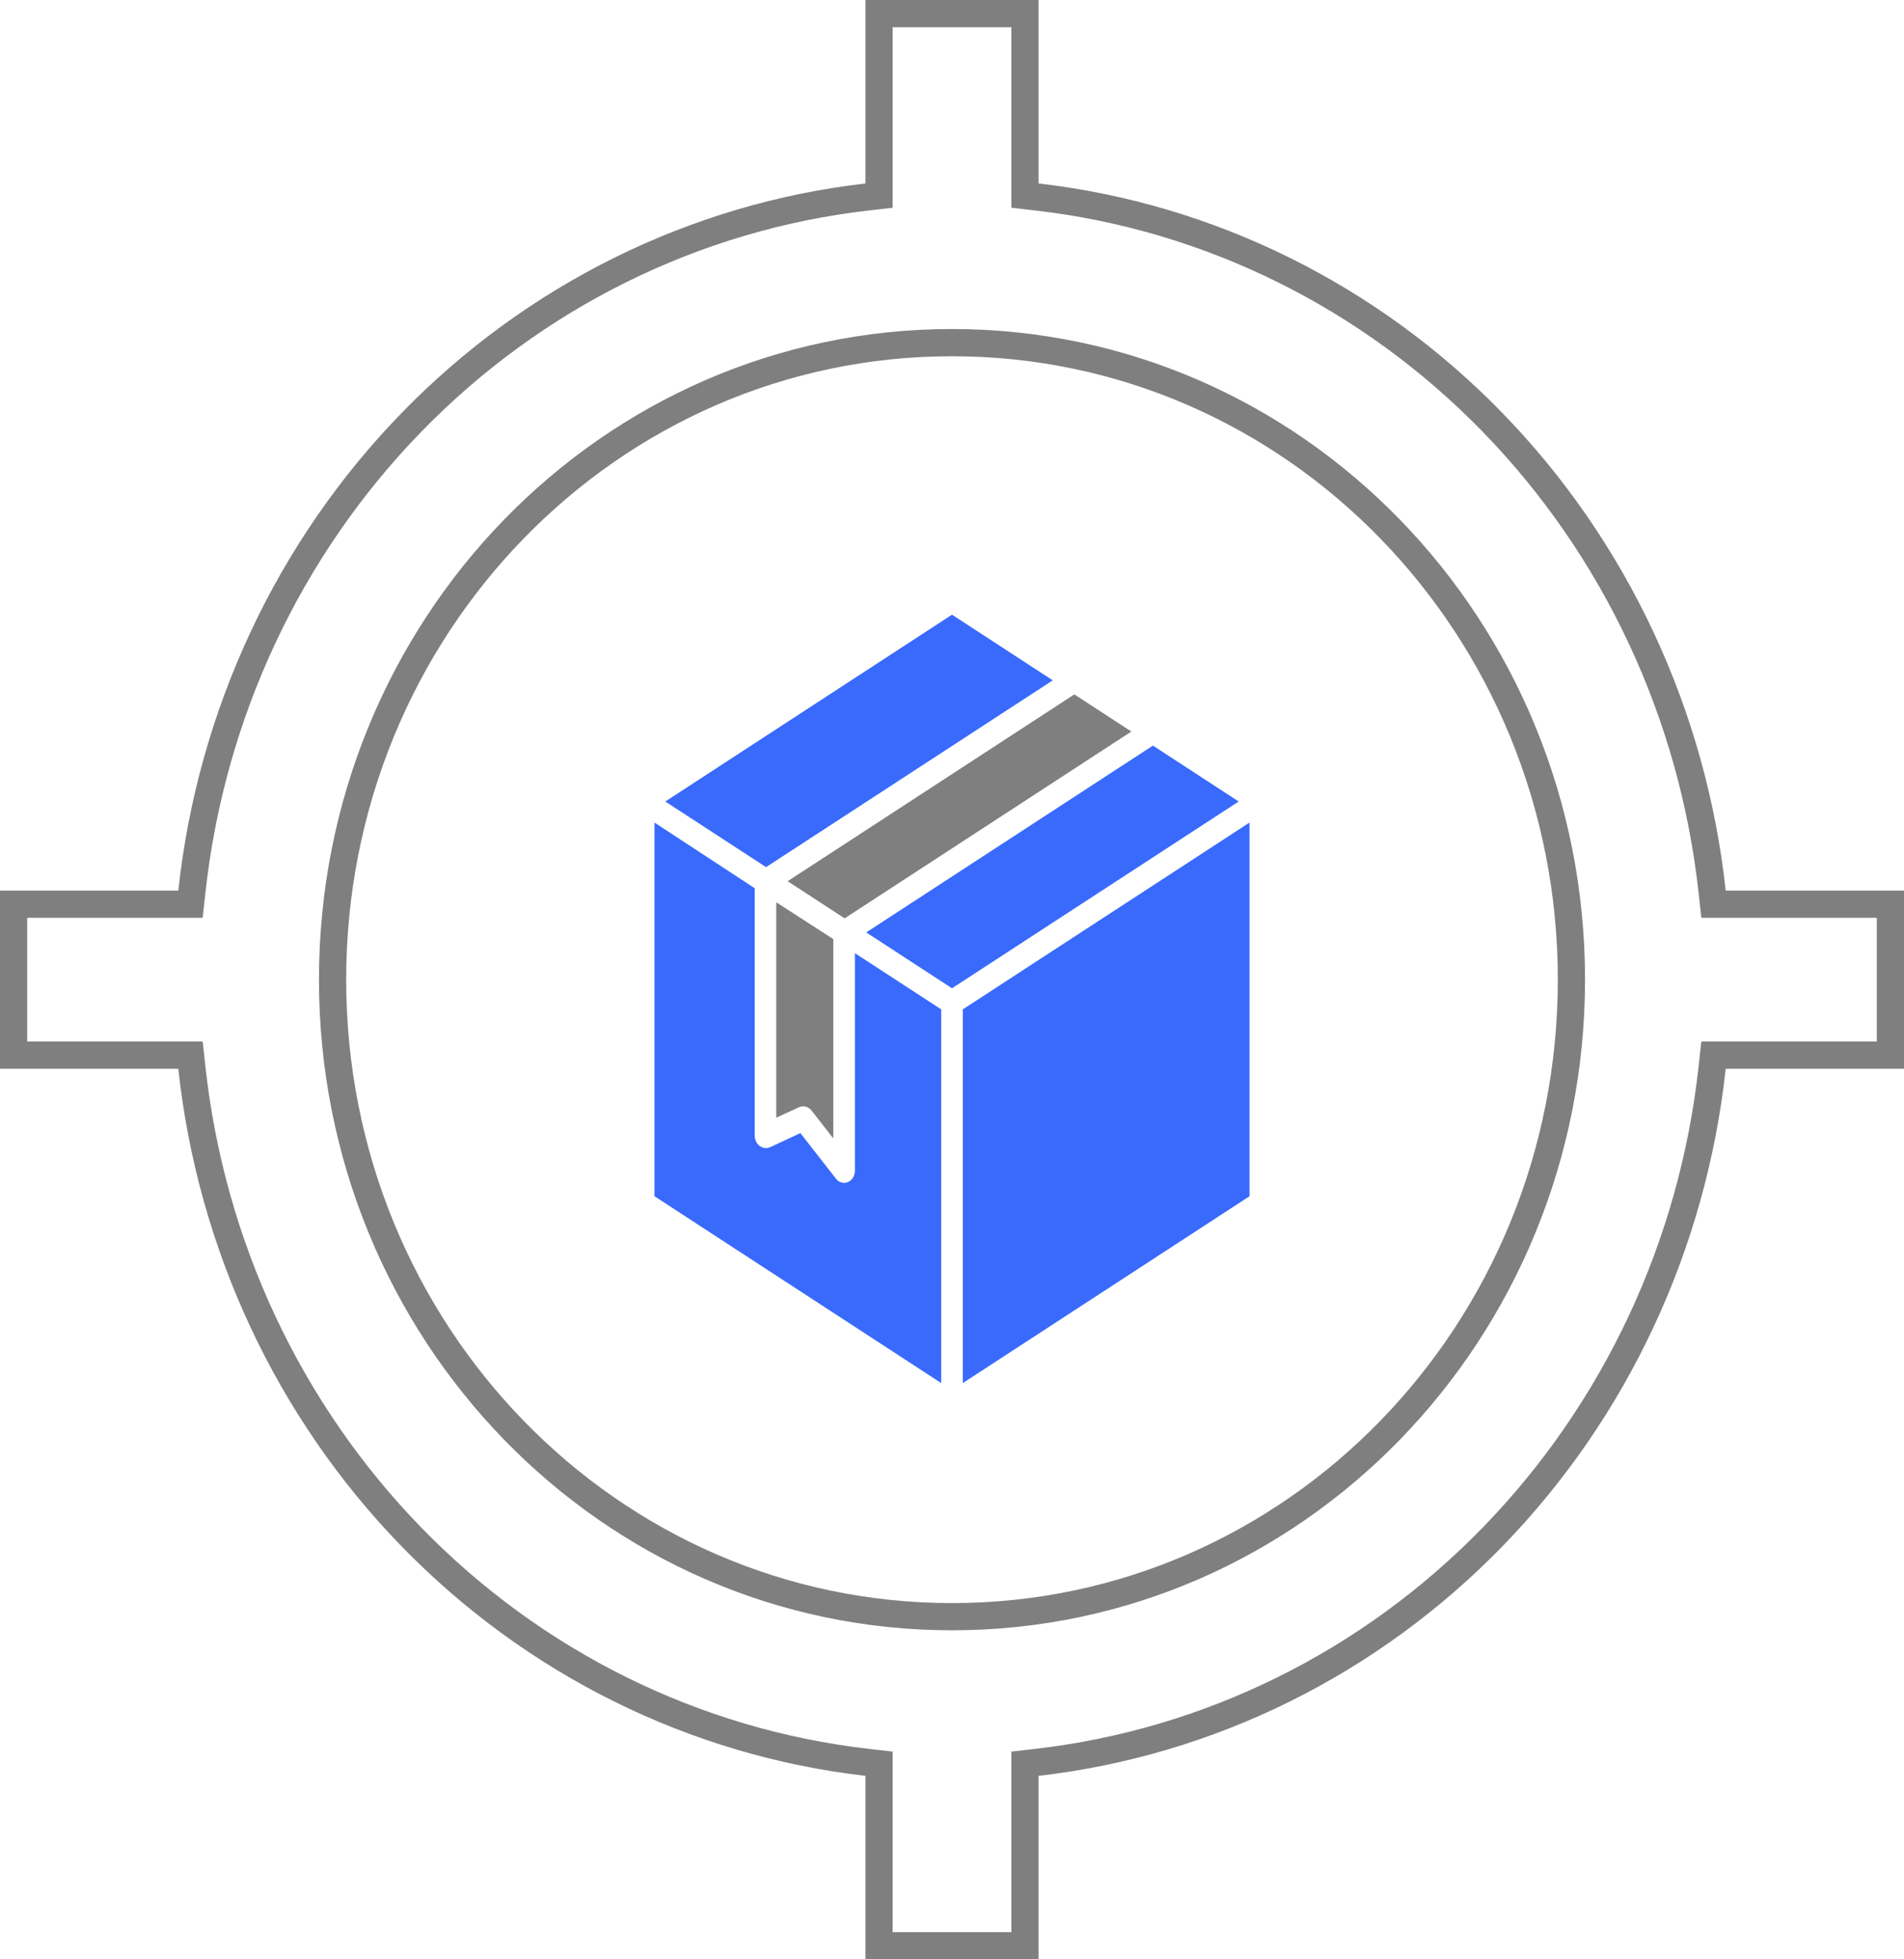
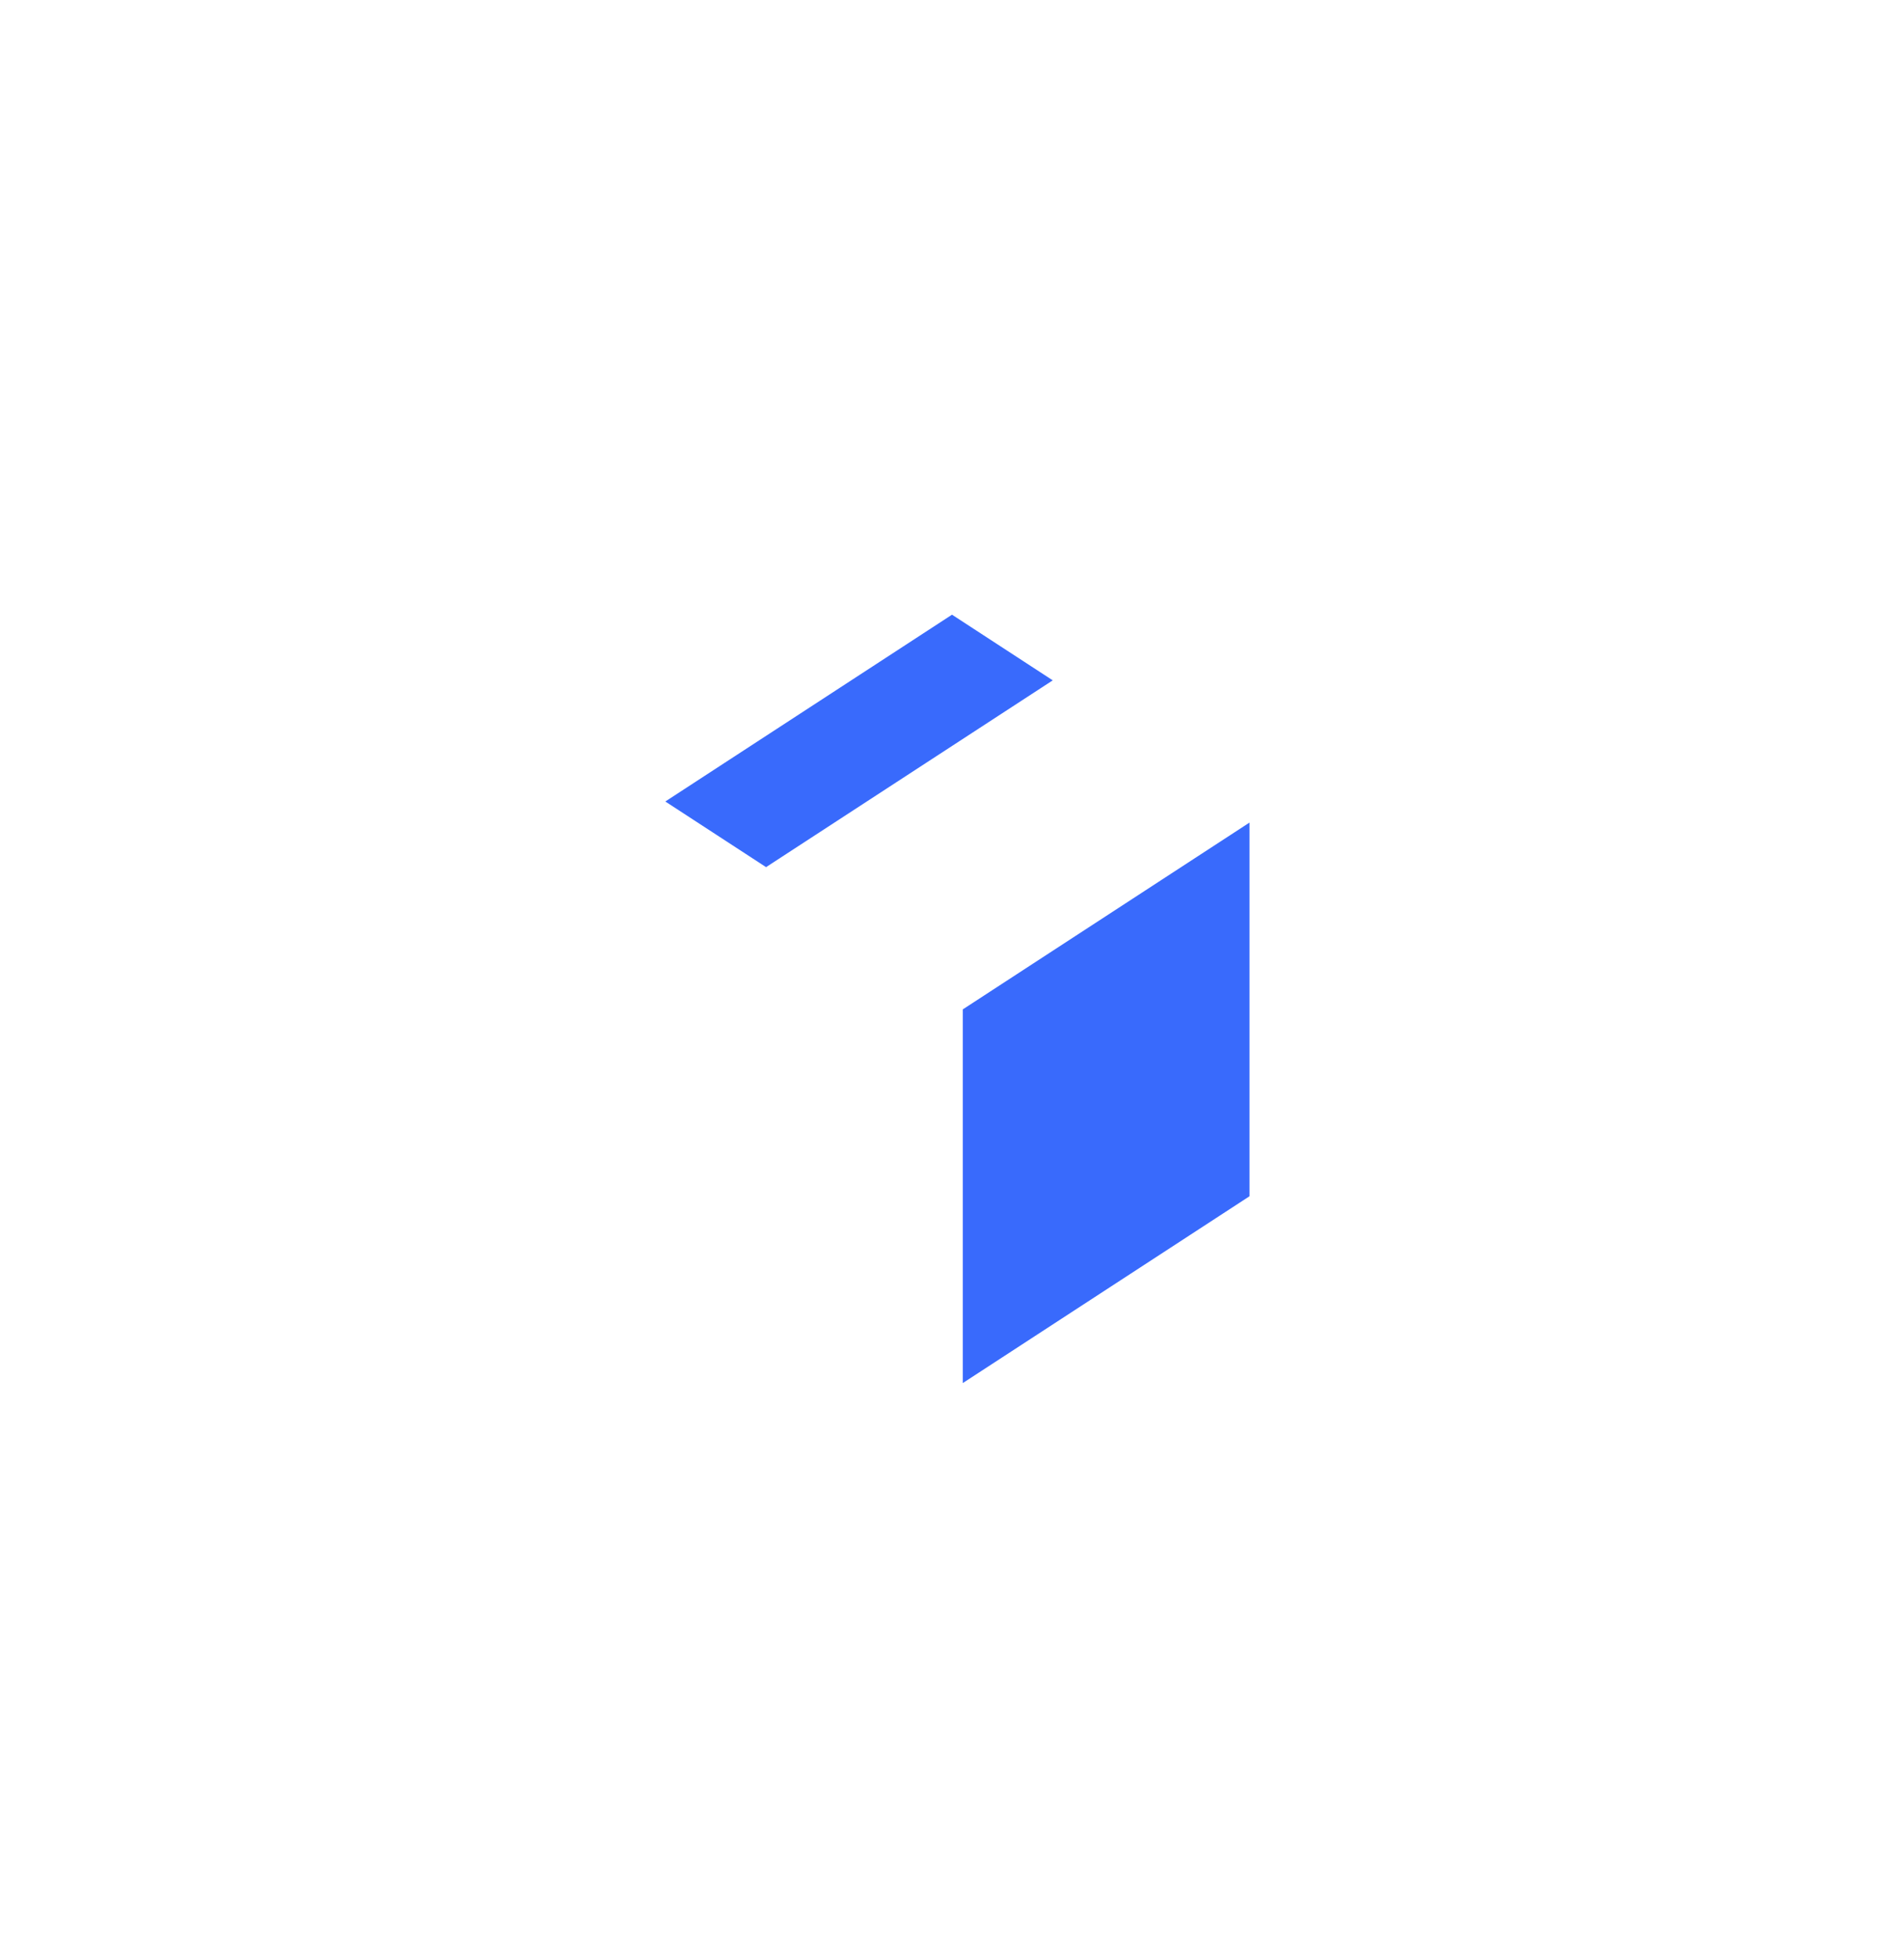
<svg xmlns="http://www.w3.org/2000/svg" width="70" height="72" viewBox="0 0 70 72" fill="none">
-   <path opacity="0.5" d="M41.594 26.882L39.498 25.517L28.958 32.382L31.053 33.747L41.594 26.882Z" fill="black" />
  <path d="M28.164 31.865L38.704 25.001L35 22.588L24.46 29.453L28.164 31.865Z" fill="#396AFC" />
  <path d="M35.397 50.824L45.938 43.959V30.227L35.397 37.092V50.824Z" fill="#396AFC" />
-   <path opacity="0.5" d="M29.834 40.806L30.636 41.834V34.509L28.539 33.157V41.072L29.374 40.689C29.452 40.653 29.538 40.645 29.62 40.666C29.703 40.687 29.777 40.736 29.834 40.806Z" fill="black" />
-   <path d="M31.43 43.02C31.43 43.111 31.405 43.2 31.359 43.275C31.314 43.349 31.248 43.407 31.173 43.439C31.098 43.471 31.015 43.476 30.937 43.454C30.859 43.432 30.788 43.384 30.735 43.316L29.426 41.638L28.316 42.155C28.254 42.183 28.186 42.194 28.12 42.187C28.053 42.18 27.989 42.154 27.933 42.114C27.877 42.073 27.831 42.018 27.799 41.954C27.766 41.889 27.748 41.816 27.746 41.742V32.64L24.062 30.227V43.959L34.603 50.824V37.092L31.43 35.026V43.02Z" fill="#396AFC" />
-   <path d="M42.387 27.399L31.847 34.264L35 36.317L45.54 29.453L42.387 27.399Z" fill="#396AFC" />
-   <path opacity="0.5" d="M62.948 32.781L62.997 33.227H63.446H69.5V38.773H63.446H62.997L62.948 39.219C62.239 45.746 59.394 51.829 54.882 56.47C50.37 61.111 44.461 64.034 38.125 64.761L37.682 64.812V65.258V71.5H32.318V65.258V64.812L31.875 64.761C25.539 64.034 19.63 61.111 15.118 56.47C10.606 51.829 7.76 45.746 7.052 39.219L7.003 38.773H6.555H0.5V33.227H6.555H7.003L7.052 32.781C7.76 26.254 10.606 20.171 15.118 15.53C19.63 10.889 25.539 7.966 31.875 7.239L32.318 7.188V6.742V0.5H37.682V6.742V7.188L38.125 7.239C44.461 7.966 50.37 10.889 54.882 15.53C59.394 20.171 62.239 26.254 62.948 32.781ZM12.227 36C12.227 48.928 22.397 59.409 35 59.409C47.603 59.409 57.773 48.928 57.773 36C57.773 23.072 47.603 12.591 35 12.591C22.397 12.591 12.227 23.072 12.227 36Z" stroke="black" />
</svg>